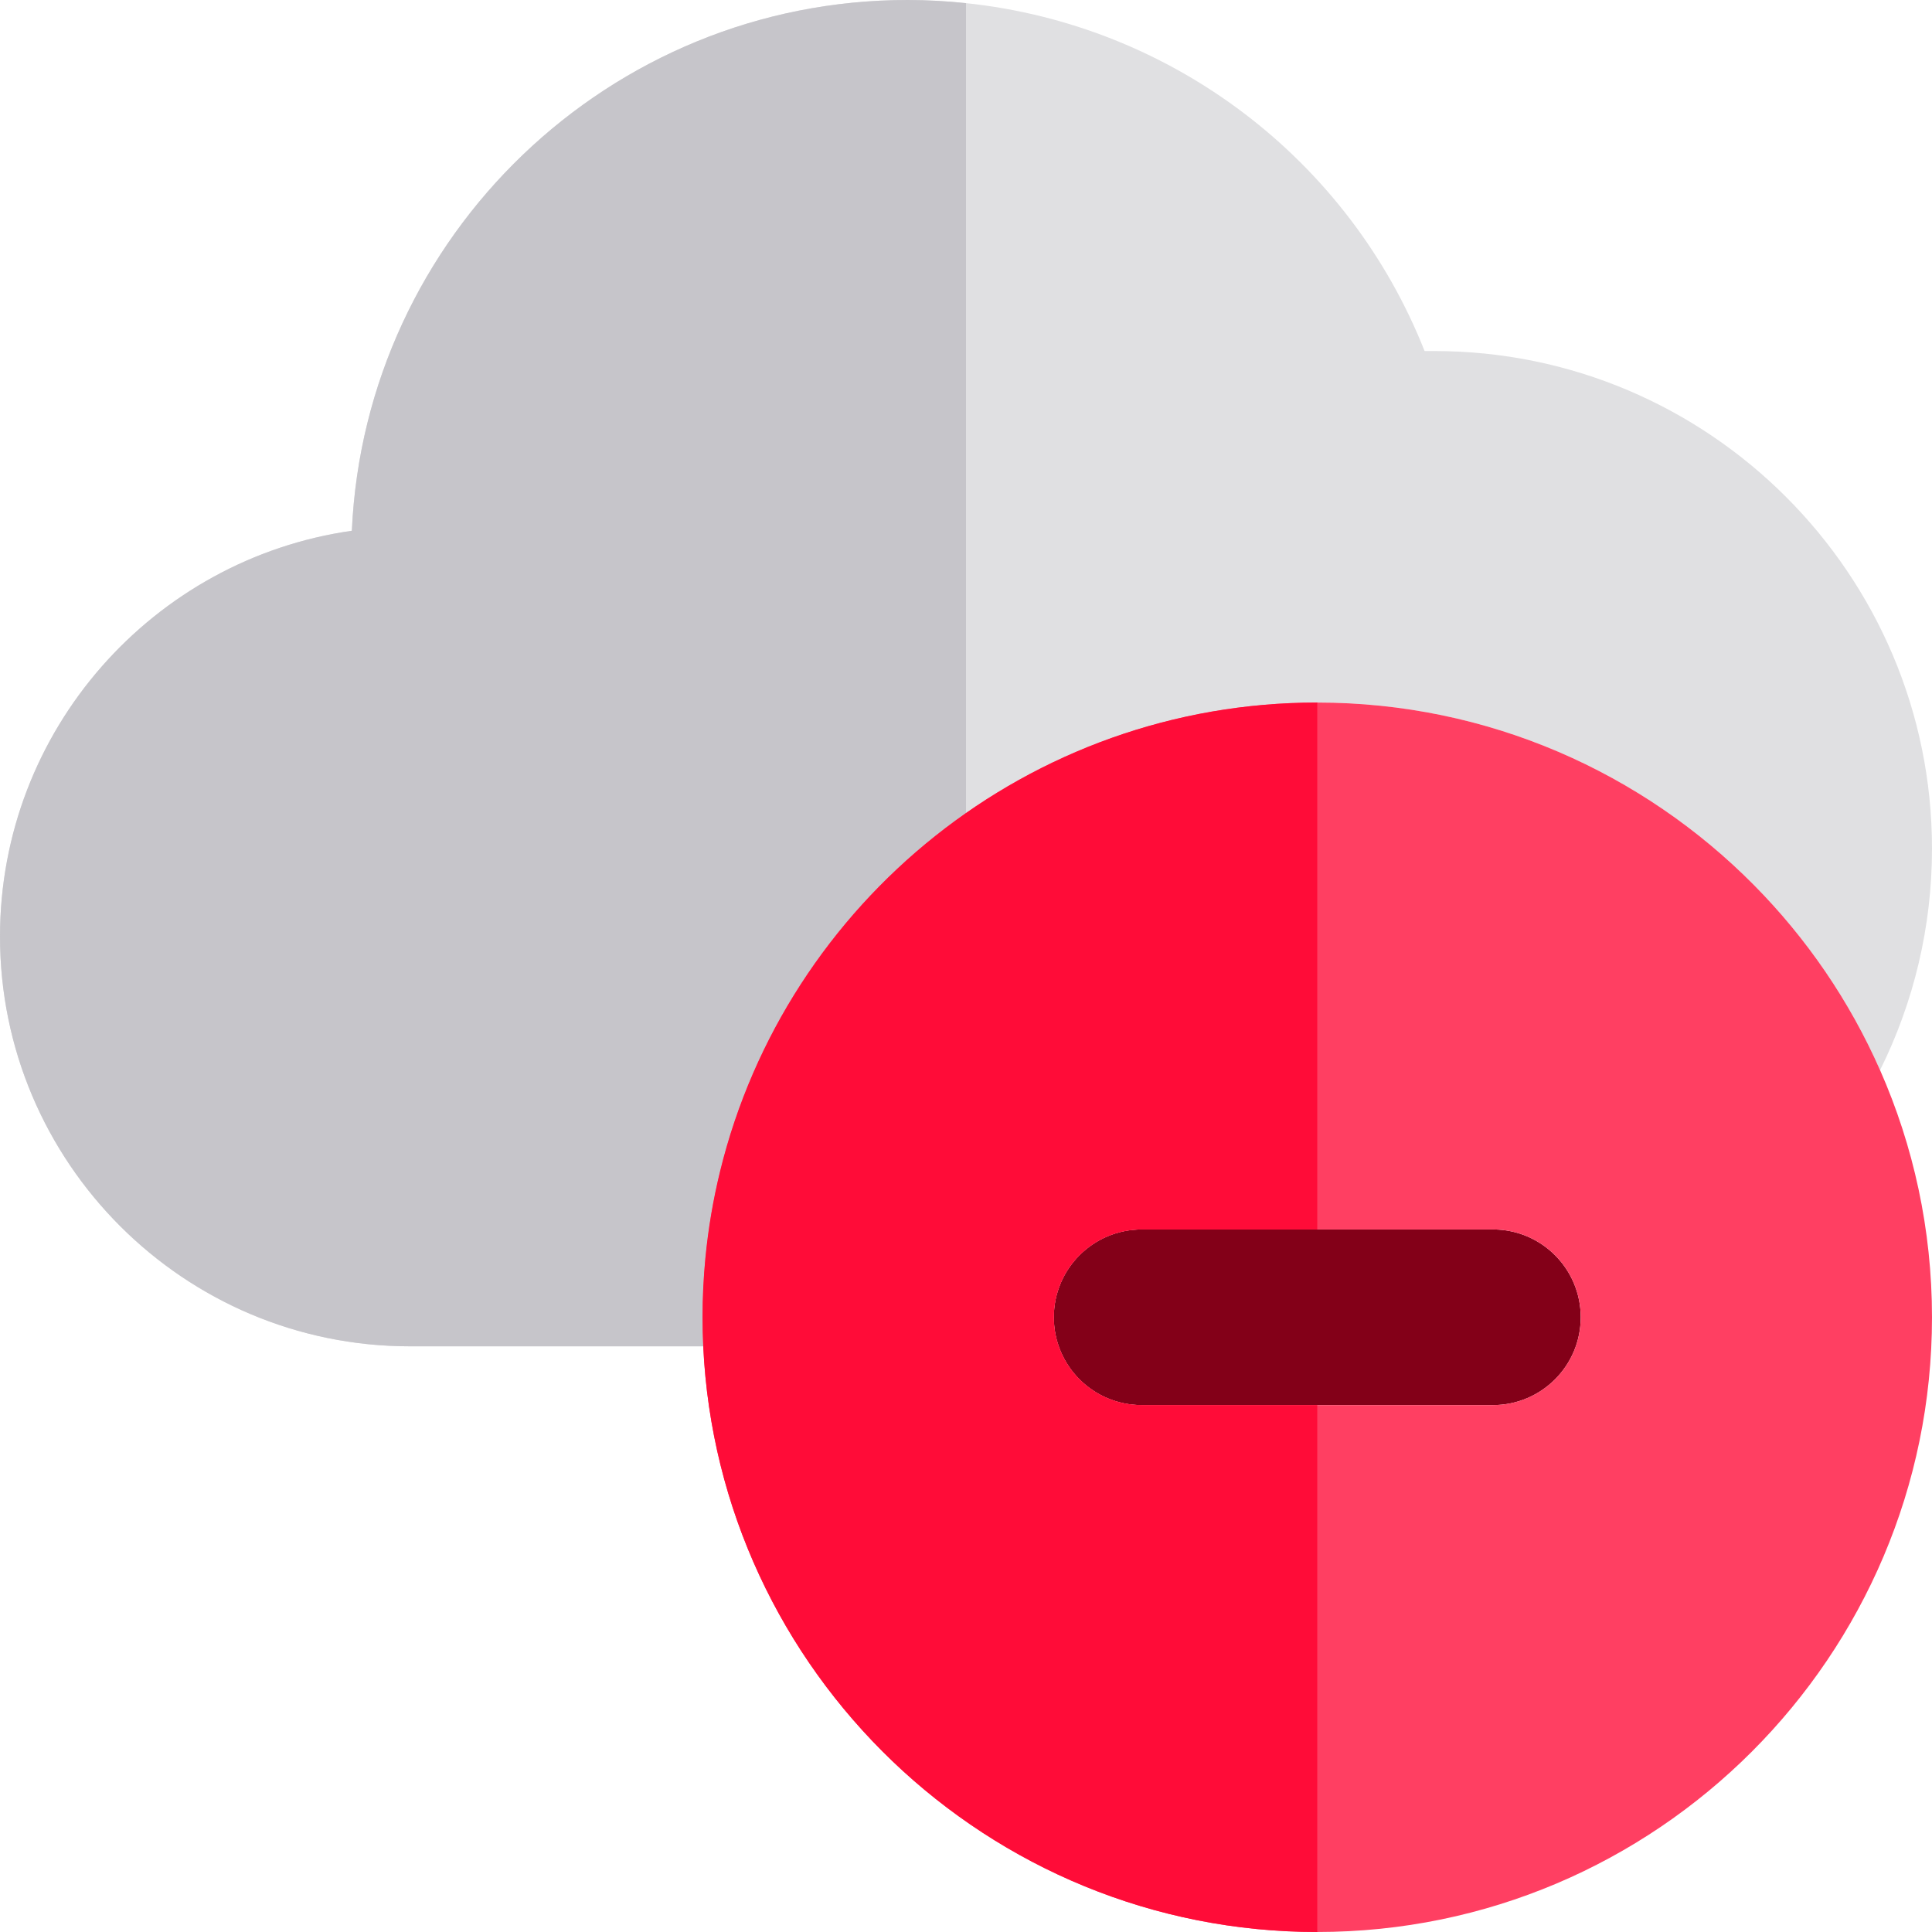
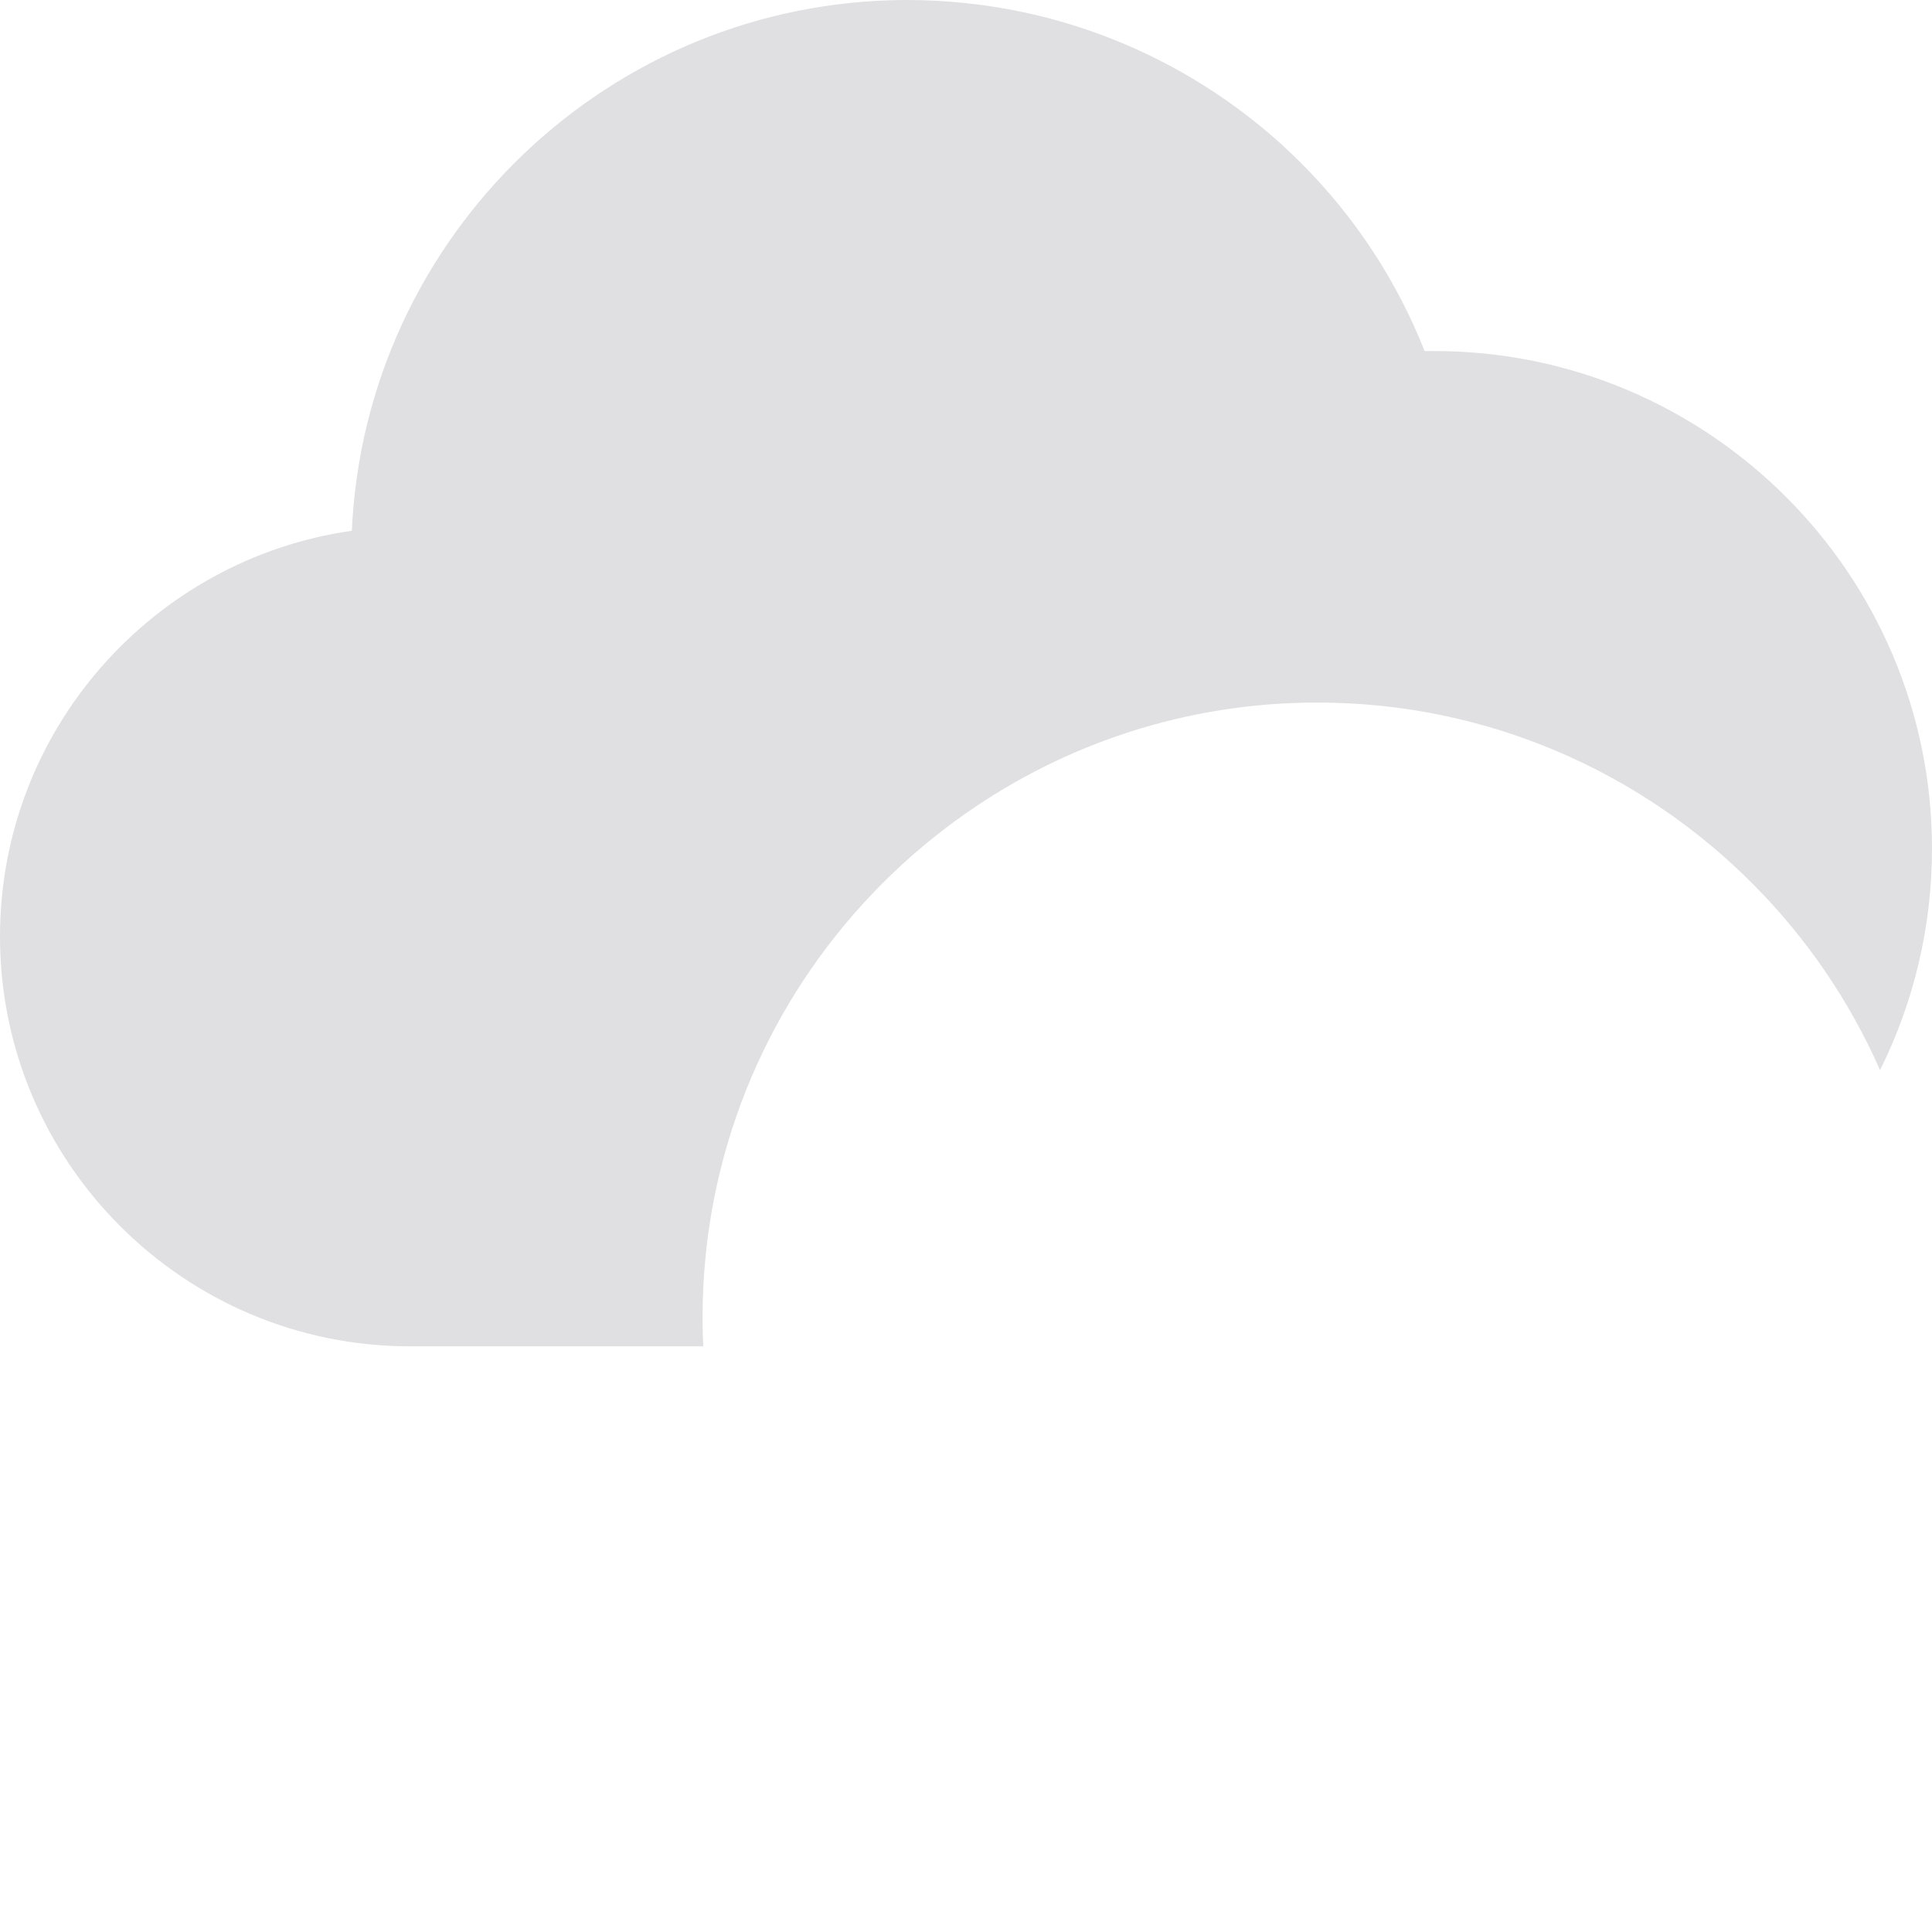
<svg xmlns="http://www.w3.org/2000/svg" height="800px" width="800px" version="1.1" id="Layer_1" viewBox="0 0 512.002 512.002" xml:space="preserve">
-   <path style="fill:#830018;" d="M395.636,325.819h-93.091c-12.853,0-23.273,10.42-23.273,23.273s10.42,23.273,23.273,23.273h93.091  c12.853,0,23.273-10.42,23.273-23.273S408.489,325.819,395.636,325.819z" />
  <path style="fill:#E0E0E2;" d="M380.121,93.031h-2.586C357.432,42.21,310.557,6.568,256,0.834  c-5.112-0.538-10.285-0.833-15.515-0.833c-79.017,0-143.709,62.5-147.242,140.659C40.603,148.143,0,193.509,0,248.183  c0,59.885,48.719,108.606,108.606,108.606h77.762c-0.119-2.551-0.186-5.117-0.186-7.697c0-5.253,0.261-10.448,0.748-15.576  c0.756-7.936,2.087-15.706,3.945-23.273c9.564-38.94,33.182-72.398,65.125-94.731c26.405-18.463,58.495-29.33,93.091-29.33  c45.255,0,86.253,18.555,115.804,48.449c6.946,7.025,13.258,14.674,18.845,22.86c5.593,8.198,10.456,16.932,14.5,26.104  c9.028-18.154,13.762-38.198,13.762-58.685C512,152.192,452.839,93.031,380.121,93.031z" />
-   <path style="fill:#C6C5CA;" d="M240.485,0.001c-79.017,0-143.709,62.5-147.242,140.659C40.603,148.143,0,193.509,0,248.183  c0,59.885,48.719,108.606,108.606,108.606h77.762c-0.119-2.552-0.186-5.117-0.186-7.697c0-5.253,0.261-10.448,0.748-15.576  c0.756-7.936,2.087-15.708,3.945-23.273c9.564-38.94,33.182-72.398,65.125-94.731V0.834C250.888,0.296,245.715,0.001,240.485,0.001z  " />
-   <path style="fill:#FF3F62;" d="M498.238,283.594c-4.045-9.173-8.906-17.906-14.5-26.104c-5.587-8.184-11.899-15.835-18.845-22.86  c-29.547-29.893-70.546-48.448-115.799-48.448c-0.002,0-0.002,0-0.003,0c-76.445,0-140.747,52.928-158.216,124.061  c-1.859,7.567-3.19,15.337-3.946,23.273c-0.487,5.128-0.748,10.322-0.748,15.576c0,2.58,0.067,5.145,0.186,7.697  c4.034,86.269,75.475,155.212,162.723,155.212c0.002,0,0.002,0,0.003,0C438.921,511.999,512,438.92,512,349.092  C512,325.805,507.079,303.649,498.238,283.594z M395.636,372.364h-46.542h-46.549c-12.853,0-23.273-10.42-23.273-23.273  s10.42-23.273,23.273-23.273h46.549h46.542c12.853,0,23.273,10.42,23.273,23.273S408.489,372.364,395.636,372.364z" />
-   <path style="fill:#FF0C38;" d="M302.545,372.364c-12.853,0-23.273-10.42-23.273-23.273s10.42-23.273,23.273-23.273h46.549V186.183  c-0.002,0-0.002,0-0.003,0c-76.445,0-140.747,52.928-158.216,124.061c-1.859,7.565-3.19,15.337-3.946,23.273  c-0.487,5.128-0.748,10.322-0.748,15.576c0,2.58,0.067,5.145,0.186,7.697c4.034,86.269,75.475,155.212,162.723,155.212  c0.002,0,0.002,0,0.003,0V372.364H302.545z" />
</svg>